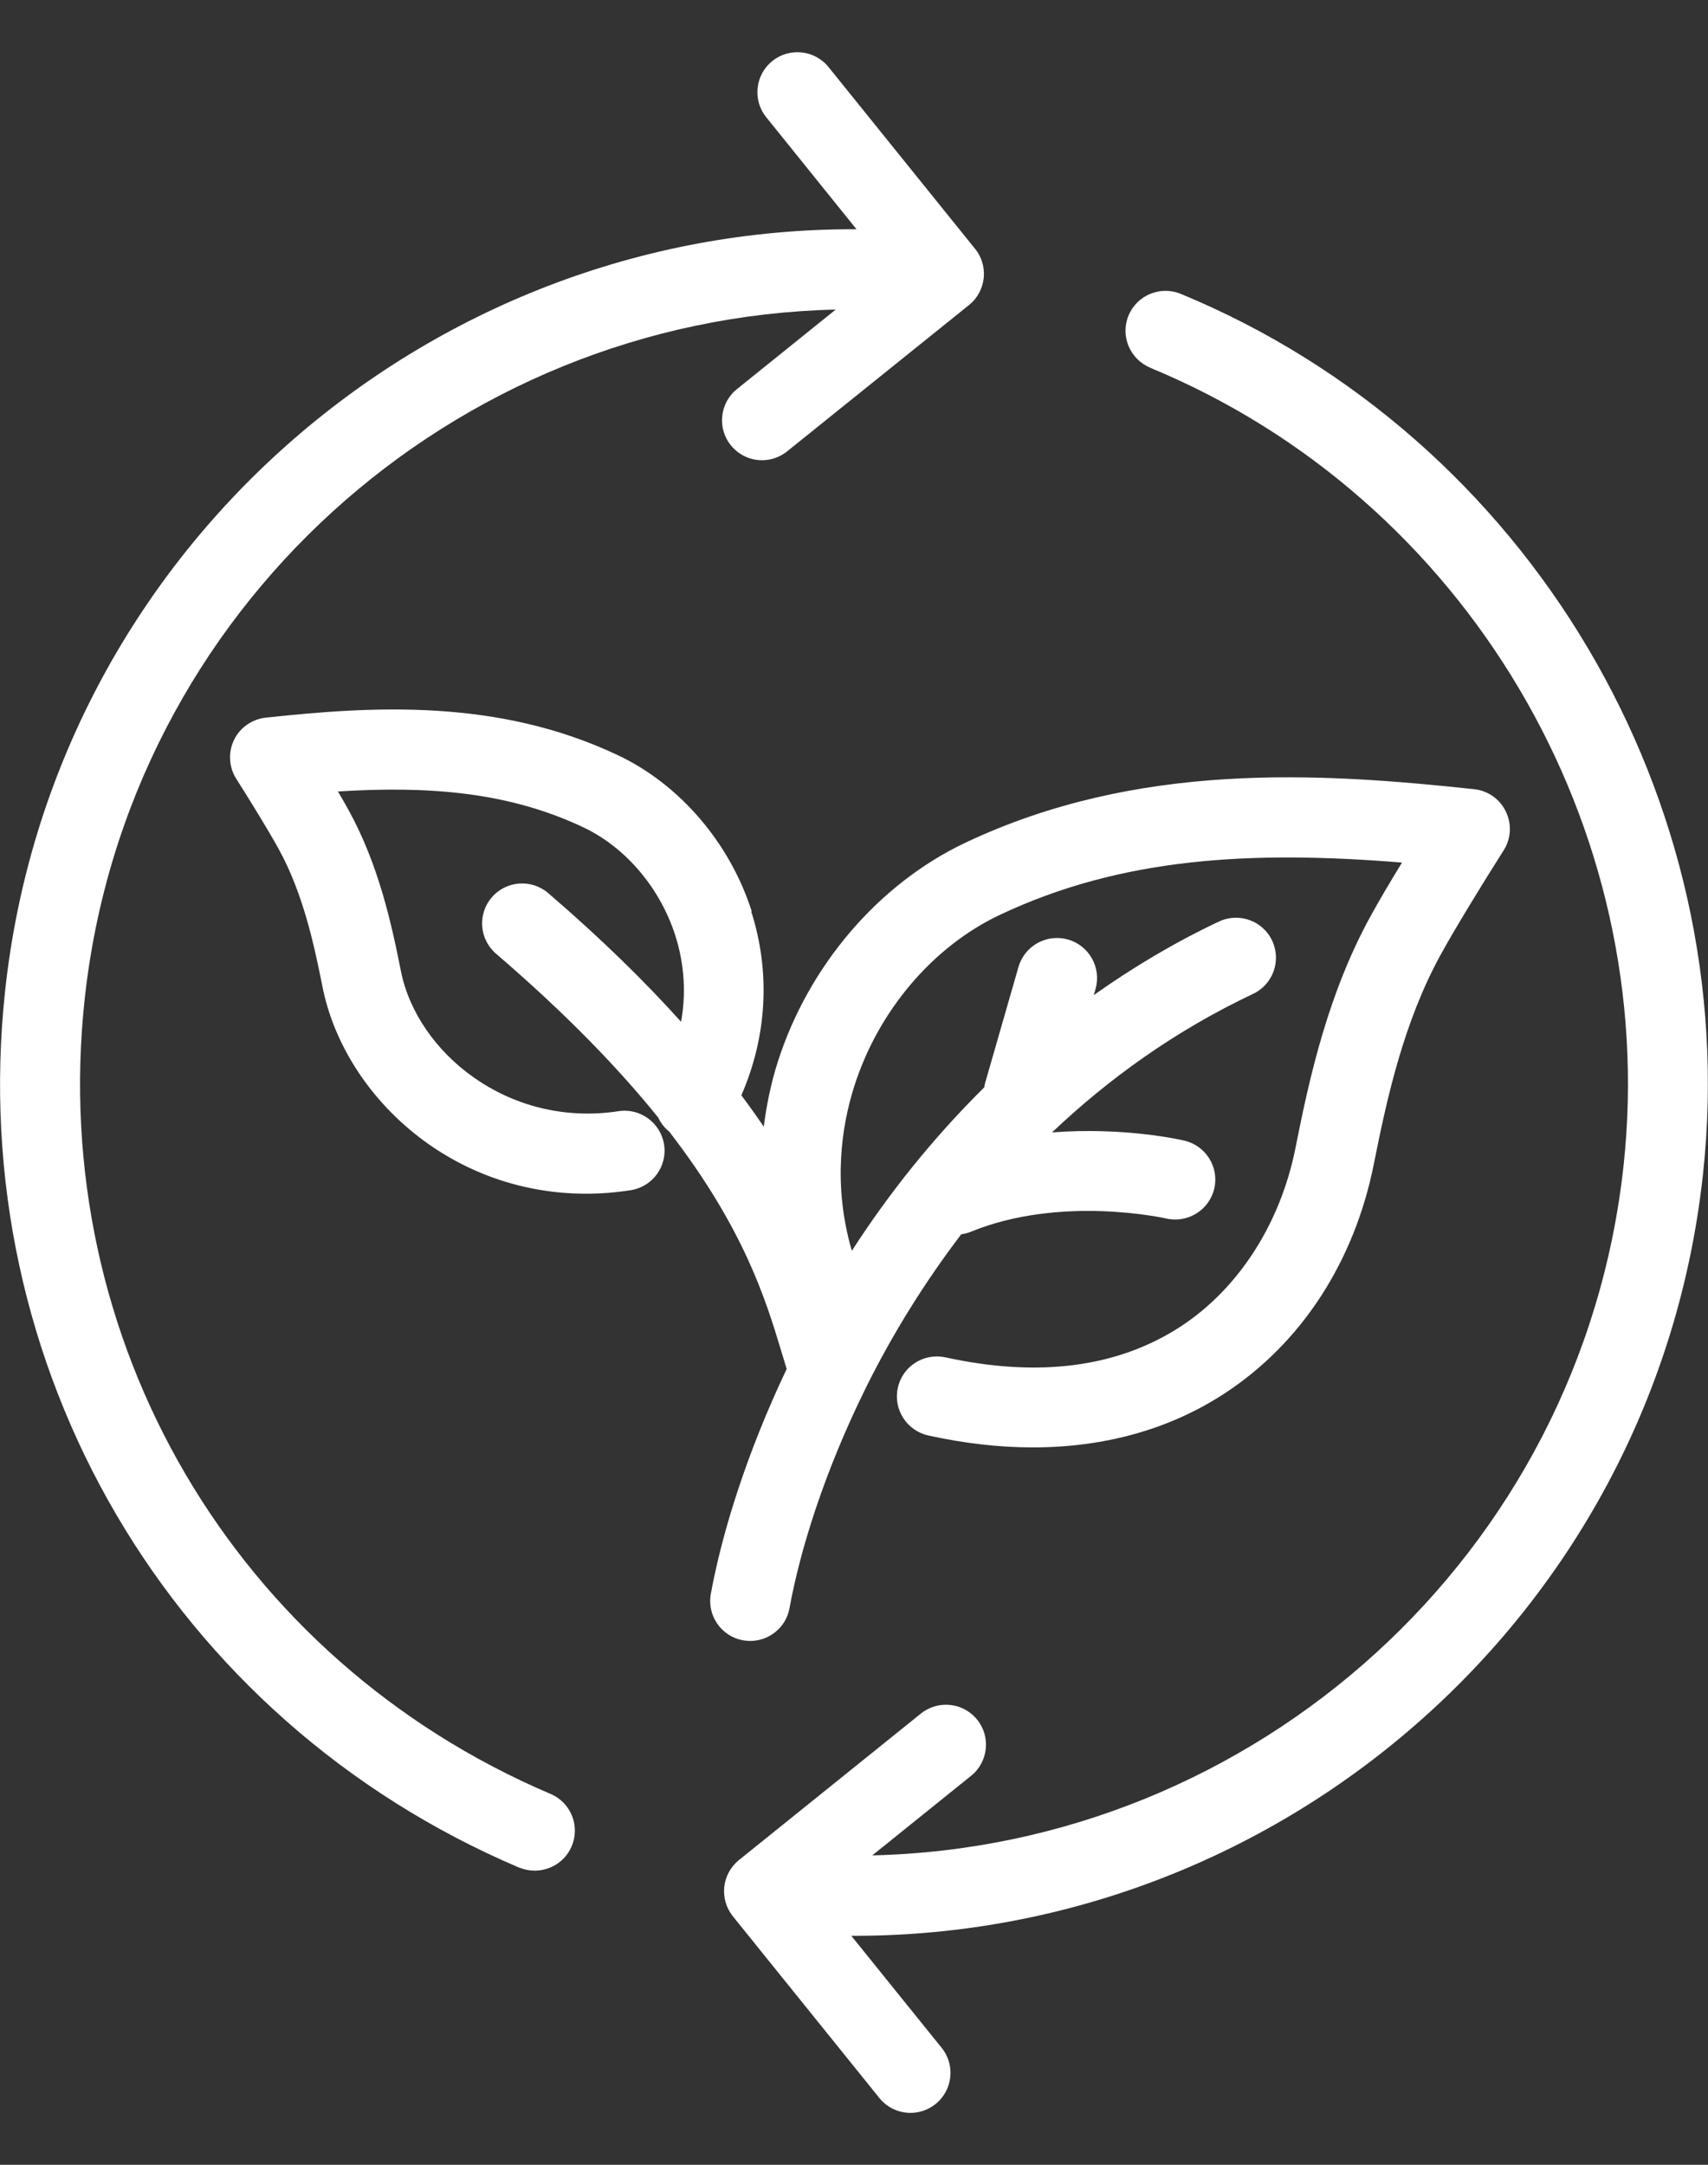
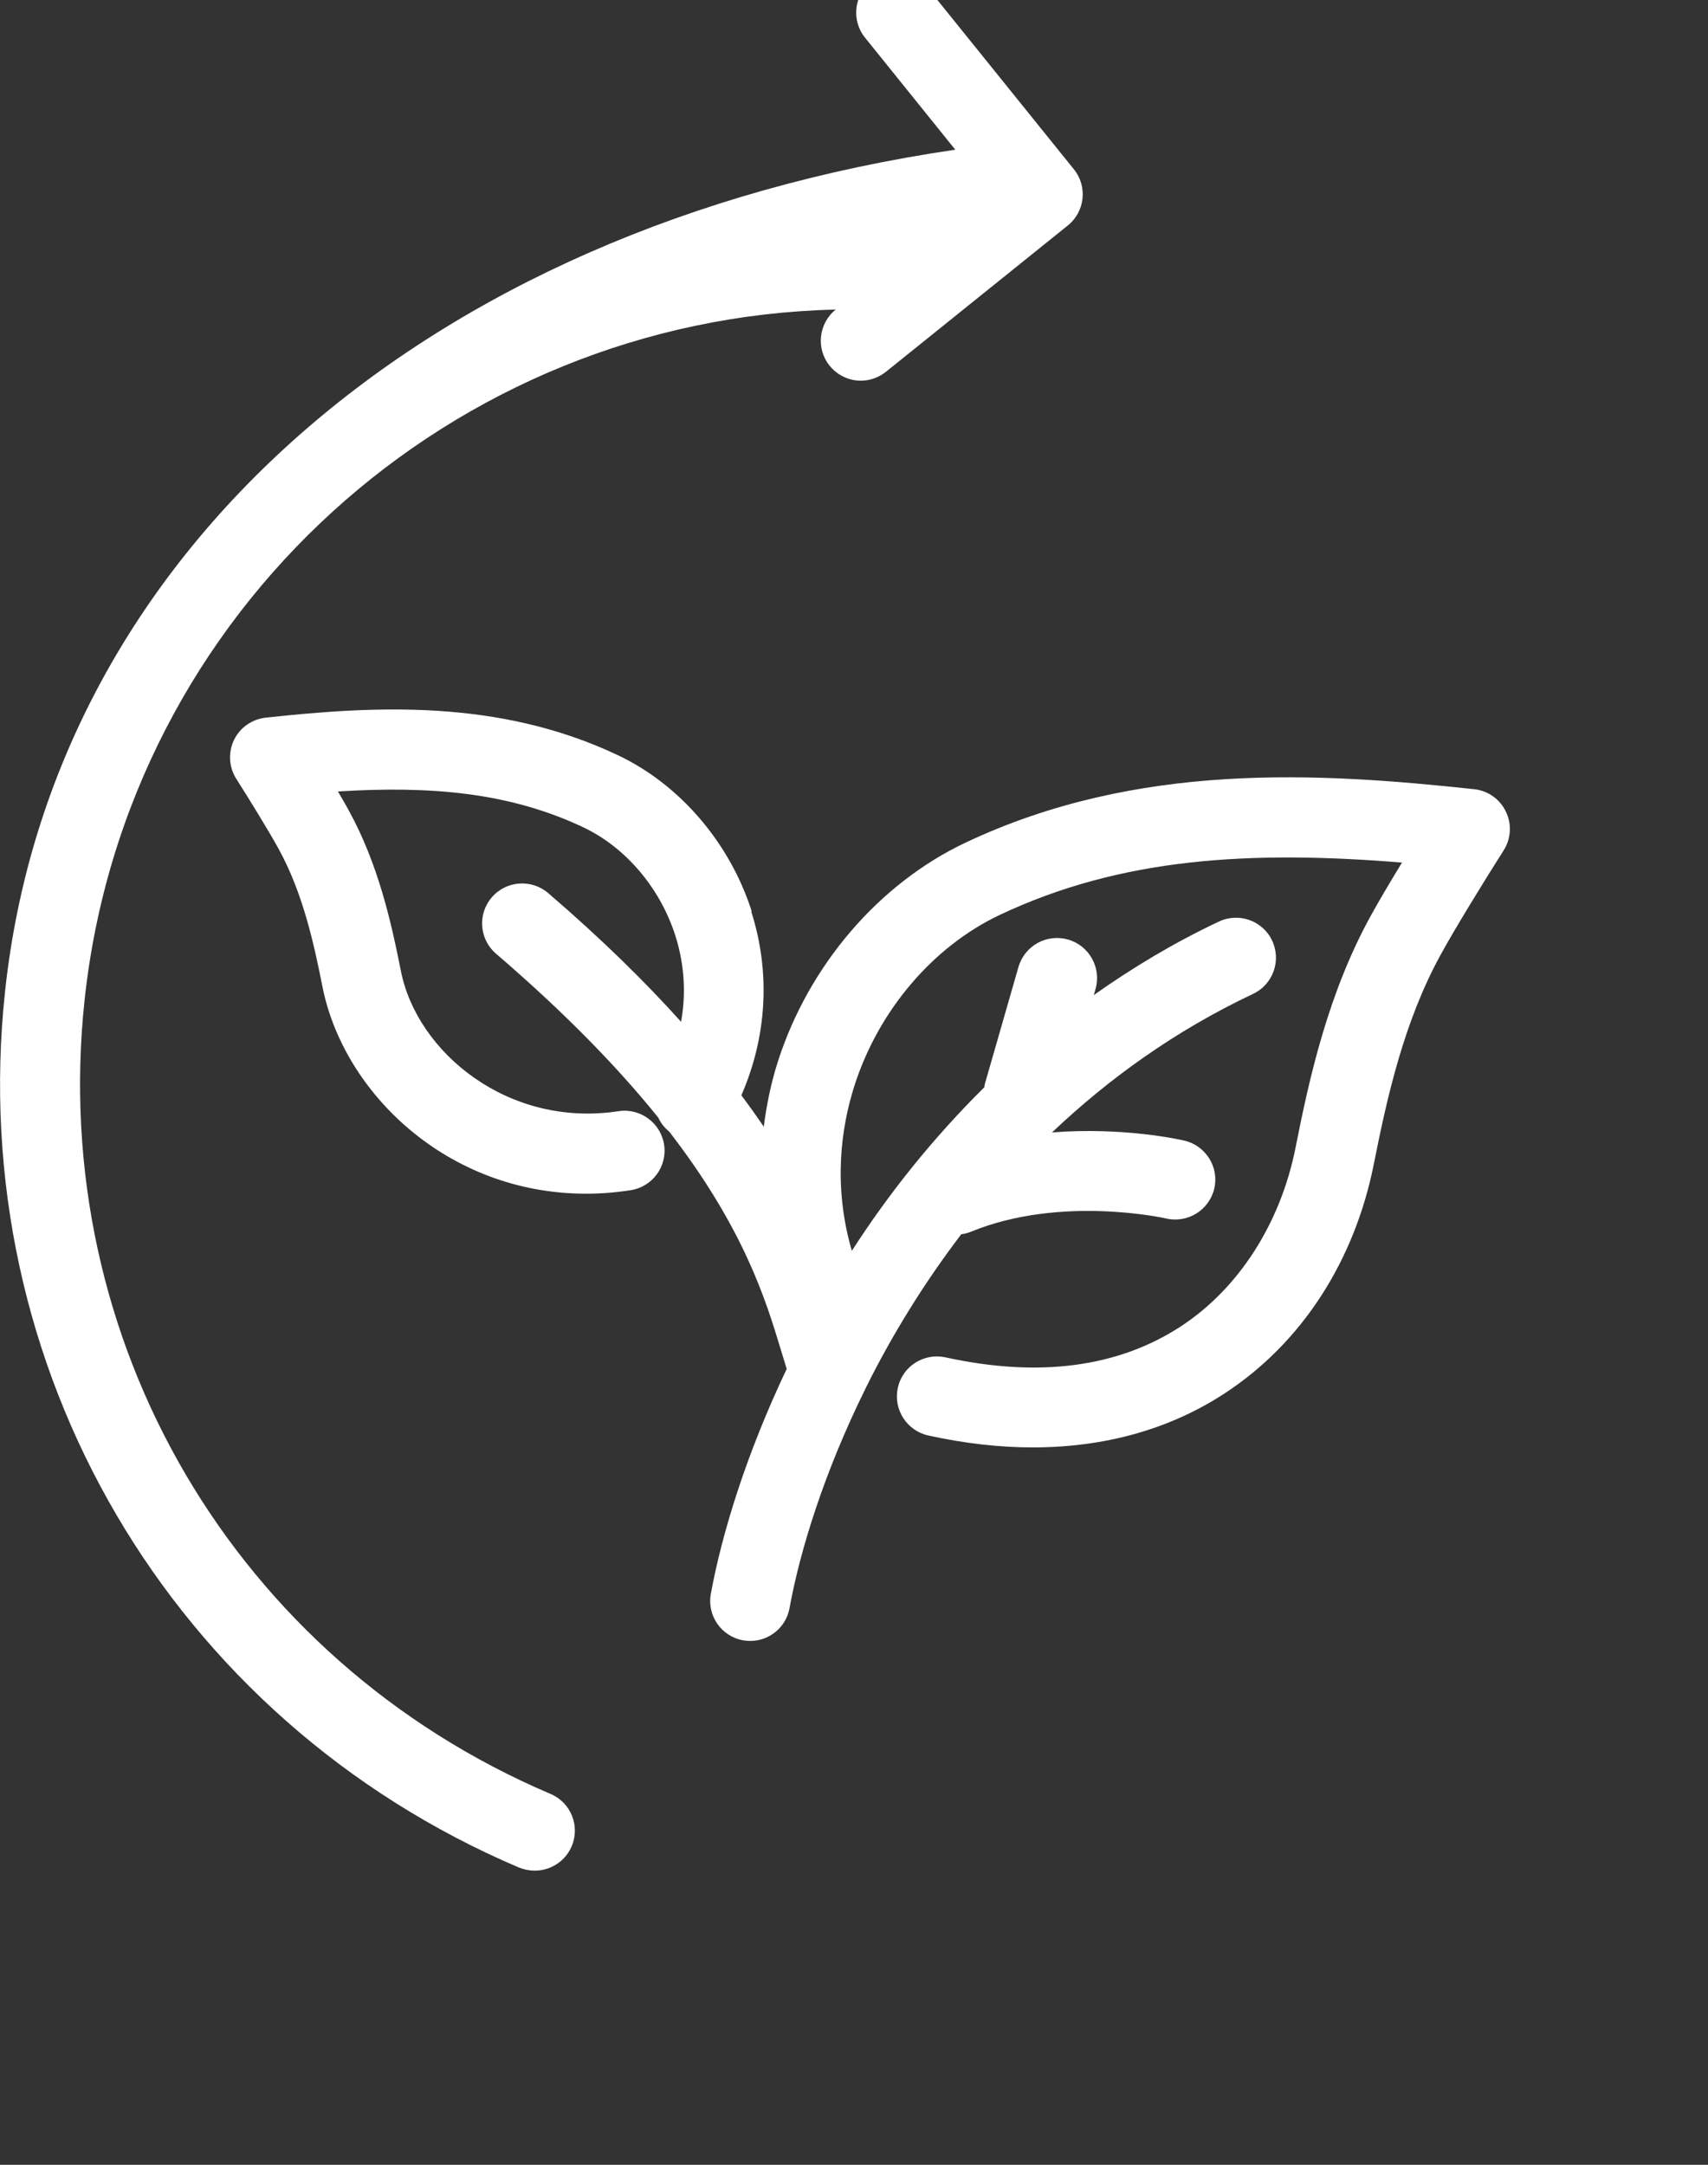
<svg xmlns="http://www.w3.org/2000/svg" id="Ebene_1" data-name="Ebene 1" viewBox="0 0 157.84 200">
  <rect x="0" y="0" width="157.84" height="200" fill="#333333" stroke="none" />
  <defs>
    <style>
      .cls-1 {
        fill: #fff;
      }
    </style>
  </defs>
  <path class="cls-1" d="M69.47,84.2c-2.02-6.33-6.65-11.73-12.37-14.43-11.06-5.24-22.59-4.54-32.54-3.47-1.27.14-2.39.92-2.94,2.07-.55,1.15-.47,2.51.22,3.59,1.23,1.93,3.04,4.88,3.91,6.47,2.22,4.03,3.25,8.69,4.05,12.73,1.94,9.79,11.55,19.12,24.35,19.12,1.34,0,2.71-.1,4.12-.32,2.02-.31,3.41-2.19,3.1-4.21-.31-2.02-2.22-3.41-4.22-3.09-10.19,1.55-18.61-5.44-20.1-12.94-.91-4.59-2.1-9.89-4.82-14.85-.27-.5-.62-1.1-1-1.75,8.5-.53,15.84.07,22.69,3.32,3.9,1.85,7.08,5.59,8.49,10,.65,2.04,1.1,4.8.53,7.96-3.33-3.7-7.34-7.65-12.28-11.89-1.55-1.33-3.89-1.15-5.21.39-1.34,1.55-1.16,3.88.39,5.21,6.56,5.63,11.38,10.66,14.99,15.14.23.5.57.94,1.01,1.29,6.9,8.93,8.93,15.56,10.32,20.16.19.63.37,1.21.54,1.77-3.73,7.84-5.99,15.2-7.01,20.77-.37,2.01.96,3.93,2.97,4.3.23.04.45.06.67.06,1.75,0,3.31-1.25,3.63-3.03.98-5.38,3.22-12.58,6.98-20.2.05-.09.09-.19.14-.29,2.31-4.64,5.22-9.42,8.75-14.05.29-.04.59-.11.88-.23,8.33-3.42,17.96-1.25,18.06-1.23,1.98.46,3.97-.77,4.44-2.75.47-1.98-.77-3.97-2.75-4.44-.32-.08-5.61-1.28-12.24-.76,5.22-4.95,11.36-9.39,18.58-12.8,1.84-.87,2.63-3.07,1.76-4.92-.87-1.85-3.08-2.63-4.92-1.76-4.18,1.97-8.01,4.28-11.56,6.79l.16-.56c.56-1.96-.58-4.01-2.54-4.57-1.97-.56-4.01.57-4.58,2.53l-3.1,10.78c-.03.11-.04.23-.06.34-4.81,4.76-8.89,9.9-12.24,15.11-1.77-6.09-.97-11.45.23-15.23,2.23-6.97,7.25-12.87,13.43-15.8,11.21-5.3,23.15-5.98,37.18-4.84-1.1,1.8-2.17,3.61-2.91,4.96-3.89,7.09-5.62,14.76-6.93,21.39-1.39,6.99-5.25,13-10.6,16.5-5.8,3.79-13.12,4.75-21.75,2.86-2-.43-3.97.82-4.4,2.82-.44,1.99.83,3.96,2.82,4.4,3.33.73,6.55,1.1,9.65,1.1,6.65,0,12.67-1.68,17.73-4.99,7.1-4.64,12.01-12.19,13.8-21.25,1.21-6.09,2.77-13.1,6.16-19.27,1.27-2.33,3.95-6.7,5.82-9.64.69-1.08.77-2.43.21-3.59-.55-1.15-1.66-1.94-2.94-2.07-14.41-1.55-31.11-2.57-47.02,4.95-8,3.79-14.48,11.35-17.32,20.23-.63,1.97-1.04,3.98-1.3,6-.64-.94-1.33-1.91-2.07-2.9,2.37-5.43,2.71-11.37.91-16.99Z" />
-   <path class="cls-1" d="M47.97,172.53c.48.2.96.29,1.45.29,1.44,0,2.81-.84,3.41-2.25.8-1.88-.08-4.05-1.96-4.84C21.73,153.33,4.43,123.84,7.82,92.35c3.89-36.02,34.07-62.93,69.41-63.75l-9.13,7.35c-1.59,1.28-1.84,3.61-.56,5.19.73.9,1.8,1.38,2.88,1.38.81,0,1.63-.27,2.32-.82l16.81-13.52c1.59-1.28,1.84-3.61.56-5.19l-13.54-16.79c-1.28-1.59-3.61-1.84-5.2-.56-1.59,1.28-1.84,3.61-.56,5.19l8.34,10.35C39.28,21.01,4.83,51.1.47,91.56c-3.74,34.75,15.34,67.29,47.5,80.98Z" />
-   <path class="cls-1" d="M106.3,33.98c29.13,12.04,47.11,42.33,43.74,73.68-3.89,36.02-34.08,62.94-69.43,63.75l9.13-7.35c1.59-1.28,1.84-3.61.56-5.19-1.28-1.59-3.61-1.84-5.2-.56l-16.81,13.53c-.76.61-1.25,1.51-1.36,2.48-.1.97.18,1.95.79,2.71l13.54,16.79c.73.91,1.8,1.38,2.88,1.38.82,0,1.63-.27,2.32-.82,1.59-1.28,1.84-3.61.56-5.19l-8.35-10.35c.1,0,.2,0,.3,0,39.76,0,74.06-30.03,78.41-70.39,3.73-34.59-16.12-68.02-48.26-81.3-1.89-.78-4.05.12-4.83,2-.78,1.88.12,4.04,2.01,4.82Z" />
+   <path class="cls-1" d="M47.97,172.53c.48.2.96.29,1.45.29,1.44,0,2.81-.84,3.41-2.25.8-1.88-.08-4.05-1.96-4.84C21.73,153.33,4.43,123.84,7.82,92.35c3.89-36.02,34.07-62.93,69.41-63.75c-1.59,1.28-1.84,3.61-.56,5.19.73.9,1.8,1.38,2.88,1.38.81,0,1.63-.27,2.32-.82l16.81-13.52c1.59-1.28,1.84-3.61.56-5.19l-13.54-16.79c-1.28-1.59-3.61-1.84-5.2-.56-1.59,1.28-1.84,3.61-.56,5.19l8.34,10.35C39.28,21.01,4.83,51.1.47,91.56c-3.74,34.75,15.34,67.29,47.5,80.98Z" />
</svg>